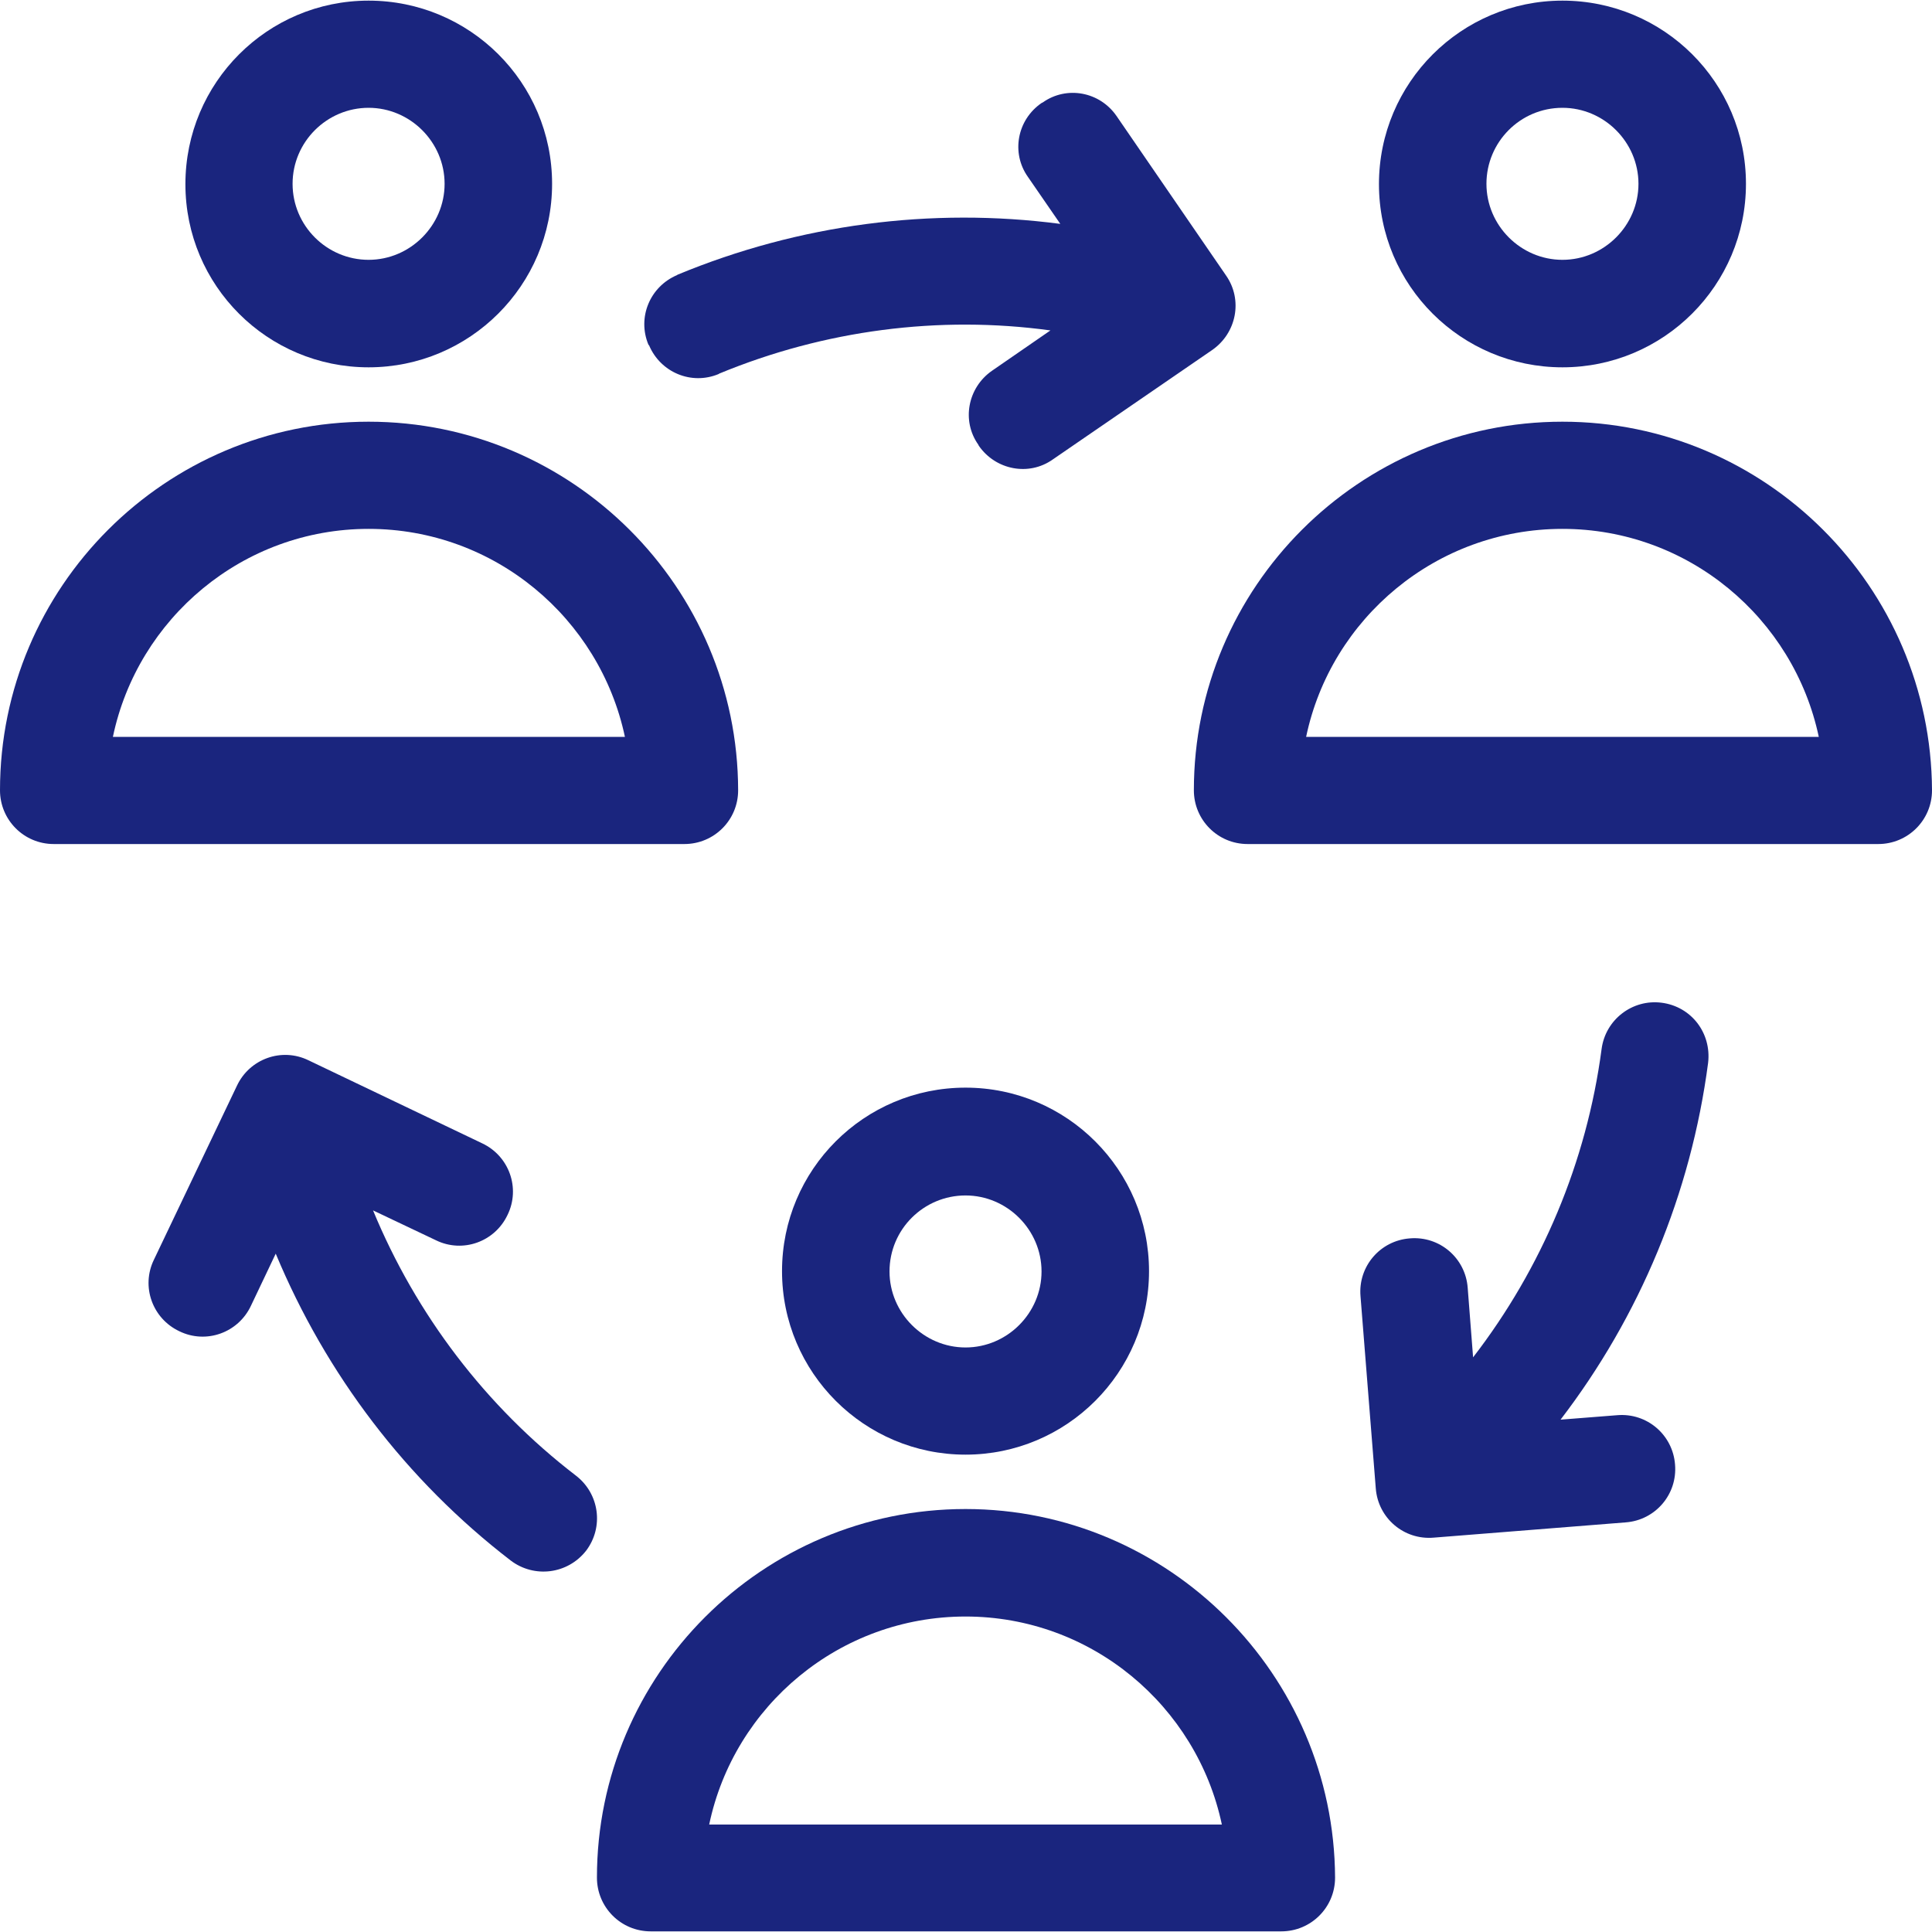
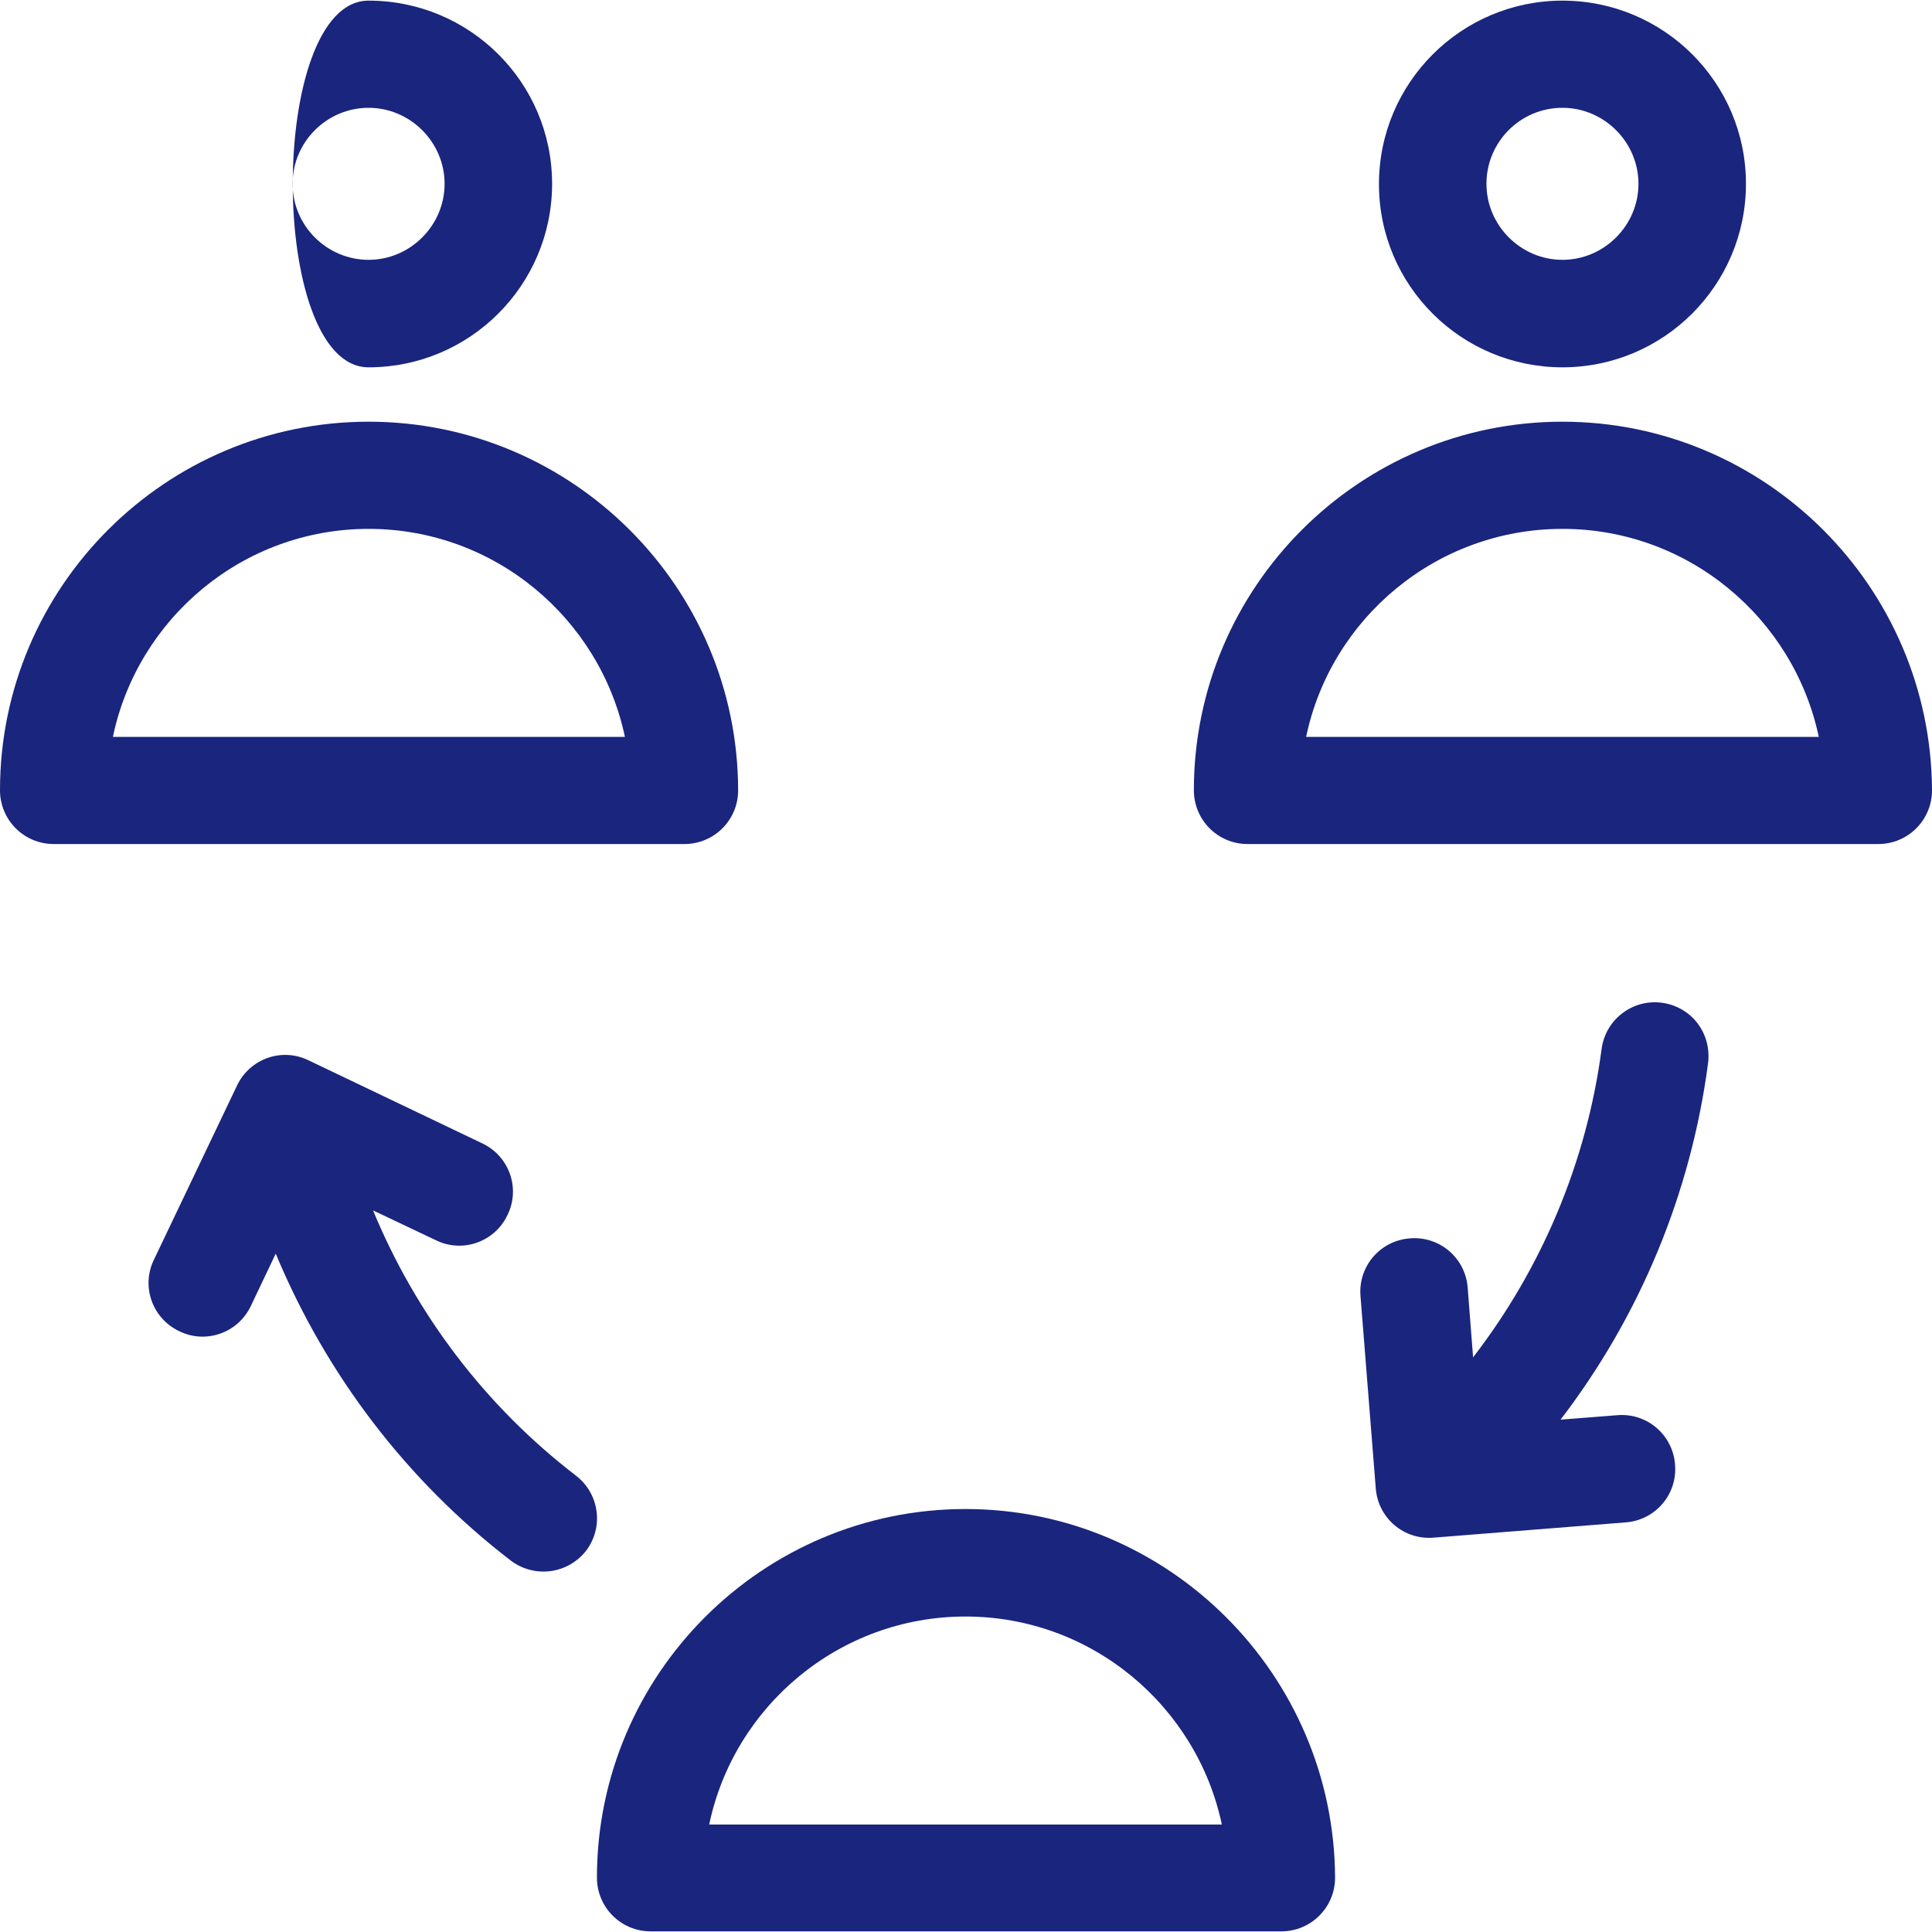
<svg xmlns="http://www.w3.org/2000/svg" xmlns:ns1="http://sodipodi.sourceforge.net/DTD/sodipodi-0.dtd" xmlns:ns2="http://www.inkscape.org/namespaces/inkscape" height="800px" width="800px" version="1.1" id="Layer_1" viewBox="0 0 392.727 392.727" xml:space="preserve" ns1:docname="collaboration_icon.svg" ns2:version="1.3.2 (091e20e, 2023-11-25)" ns2:export-filename="collaboration_icon.png" ns2:export-xdpi="96" ns2:export-ydpi="96">
  <defs id="defs15" />
  <ns1:namedview id="namedview15" pagecolor="#ffffff" bordercolor="#000000" borderopacity="0.25" ns2:showpageshadow="2" ns2:pageopacity="0.0" ns2:pagecheckerboard="0" ns2:deskcolor="#d1d1d1" ns2:zoom="0.50064261" ns2:cx="282.63675" ns2:cy="358.5392" ns2:window-width="1728" ns2:window-height="966" ns2:window-x="0" ns2:window-y="38" ns2:window-maximized="1" ns2:current-layer="Layer_1" />
  <path style="display:none;fill:#ffffff" d="m 196.267,328.598 c -25.6,0 -46.998,18.166 -52.105,42.279 h 104.081 c -4.978,-24.113 -26.376,-42.279 -51.976,-42.279 z" id="path1" />
  <path style="display:none;fill:#ffffff;fill-opacity:1" d="m 196.267,273.907 c 8.469,0 15.451,-6.982 15.451,-15.451 0,-8.469 -6.982,-15.451 -15.451,-15.451 -8.469,0 -15.451,6.982 -15.451,15.451 0,8.469 6.982,15.451 15.451,15.451 z" id="path2" />
  <path style="fill:#1a257e;fill-opacity:1" d="M196.267,306.747c-41.309,0-74.925,33.616-74.925,74.925c0,6.012,4.848,10.925,10.925,10.925   h128.194c6.012,0,10.925-4.848,10.925-10.925C271.192,340.428,237.576,306.747,196.267,306.747z M144.162,370.877   c5.042-24.113,26.505-42.279,52.105-42.279s46.998,18.166,52.105,42.279H144.162z" id="path3" />
-   <path style="fill:#1a257e;fill-opacity:1" d="M196.267,295.693c20.558,0,37.301-16.679,37.301-37.301c0-20.558-16.679-37.301-37.301-37.301   s-37.301,16.679-37.301,37.301S175.709,295.693,196.267,295.693z M196.267,243.006c8.469,0,15.451,6.982,15.451,15.45   c0,8.469-6.982,15.451-15.451,15.451s-15.451-6.982-15.451-15.451C180.816,249.859,187.798,243.006,196.267,243.006z" id="path4" />
  <path style="display:none;fill:#ffffff" d="m 74.925,52.881 c 8.469,0 15.451,-6.982 15.451,-15.451 0,-8.469 -6.982,-15.45 -15.451,-15.45 -8.469,0 -15.45,6.982 -15.45,15.45 0,8.468 6.982,15.451 15.45,15.451 z" id="path5" />
  <path style="display:none;fill:#ffffff;fill-opacity:1" d="m 317.608,107.507 c -25.6,0 -46.998,18.166 -52.105,42.279 h 104.081 c -5.043,-24.113 -26.441,-42.279 -51.976,-42.279 z" id="path6" />
-   <path style="display:none;fill:#ffffff;fill-opacity:1" d="m 74.925,107.507 c -25.6,0 -46.998,18.166 -52.105,42.279 h 104.081 c -4.913,-24.113 -26.376,-42.279 -51.976,-42.279 z" id="path7" />
  <path style="display:none;fill:#ffffff;fill-opacity:1" d="m 317.608,52.881 c 8.469,0 15.451,-6.982 15.451,-15.451 0,-8.469 -6.982,-15.451 -15.451,-15.451 -8.469,0 -15.451,6.982 -15.451,15.451 0,8.469 6.853,15.451 15.451,15.451 z" id="path8" />
  <path style="fill:#1a257e;fill-opacity:1" d="M74.925,85.721C33.616,85.721,0,119.337,0,160.646c0,6.012,4.848,10.925,10.925,10.925h128.194   c6.012,0,10.925-4.848,10.925-10.925C149.98,119.337,116.299,85.721,74.925,85.721z M22.949,149.786   c5.042-24.113,26.44-42.279,51.976-42.279c25.6,0,46.998,18.166,52.105,42.279H22.949z" id="path9" />
-   <path style="fill:#1a257e;fill-opacity:1" d="M74.925,74.667c20.558,0,37.301-16.679,37.301-37.301S95.483,0.129,74.925,0.129   S37.689,16.808,37.689,37.43S54.368,74.667,74.925,74.667z M74.925,21.915c8.469,0,15.451,6.982,15.451,15.451   s-6.982,15.451-15.451,15.451s-15.451-6.917-15.451-15.451S66.457,21.915,74.925,21.915z" id="path10" />
+   <path style="fill:#1a257e;fill-opacity:1" d="M74.925,74.667c20.558,0,37.301-16.679,37.301-37.301S95.483,0.129,74.925,0.129   S54.368,74.667,74.925,74.667z M74.925,21.915c8.469,0,15.451,6.982,15.451,15.451   s-6.982,15.451-15.451,15.451s-15.451-6.917-15.451-15.451S66.457,21.915,74.925,21.915z" id="path10" />
  <path style="fill:#1a257e;fill-opacity:1" d="M317.608,85.721c-41.309,0-74.925,33.616-74.925,74.925c0,6.012,4.848,10.925,10.925,10.925h128.194   c6.012,0,10.925-4.848,10.925-10.925C392.533,119.337,358.917,85.721,317.608,85.721z M265.503,149.786   c5.042-24.113,26.505-42.279,52.105-42.279s46.998,18.166,52.105,42.279H265.503z" id="path11" />
  <path style="fill:#1a257e;fill-opacity:1" d="M317.608,74.667c20.558,0,37.301-16.679,37.301-37.301S338.166,0.129,317.608,0.129   c-20.558,0-37.301,16.679-37.301,37.301S297.051,74.667,317.608,74.667z M317.608,21.915c8.469,0,15.451,6.982,15.451,15.451   s-6.982,15.451-15.451,15.451c-8.469,0-15.451-6.982-15.451-15.451S309.01,21.915,317.608,21.915z" id="path12" />
-   <path style="fill:#1a257e;fill-opacity:1" d="M249.212,55.984l-22.238-32.388c-3.426-4.978-10.15-6.206-14.998-2.78l-0.259,0.129   c-4.978,3.426-6.206,10.149-2.78,14.998l6.594,9.568c-26.182-3.426-53.075,0.065-77.834,10.343l-0.065,0.065   c-5.495,2.327-8.145,8.598-5.818,14.158l0.129,0.129c2.327,5.495,8.598,8.145,14.158,5.818l0.065-0.065   c21.398-8.857,44.735-11.895,67.362-8.792l-11.895,8.21c-4.913,3.426-6.206,10.149-2.78,14.998l0.129,0.259   c3.426,4.913,10.15,6.206,14.998,2.78l32.388-22.238C251.345,67.749,252.703,60.962,249.212,55.984z" id="path13" />
  <path style="fill:#1a257e;fill-opacity:1" d="M117.075,299.96c-18.36-14.093-32.517-32.776-41.244-53.915l12.8,6.077   c5.43,2.651,11.96,0.323,14.545-5.172c2.651-5.43,0.323-11.96-5.172-14.545l-35.297-16.873c-5.43-2.651-11.96-0.323-14.545,5.172   l-16.873,35.362c-2.651,5.43-0.323,11.96,5.172,14.545l0,0c5.43,2.651,11.96,0.323,14.545-5.172l5.042-10.602   c10.214,24.501,26.505,46.028,47.774,62.384c4.784,3.62,11.572,2.78,15.321-2.004C122.764,310.432,121.859,303.644,117.075,299.96z   " id="path14" />
  <path style="fill:#1a257e;fill-opacity:1" d="M337.778,203.83c-5.947-0.776-11.442,3.426-12.218,9.438c-3.038,22.949-12.154,44.541-26.117,62.642   l-1.099-14.158c-0.453-6.012-5.689-10.537-11.766-10.02l0,0c-6.012,0.453-10.537,5.689-10.02,11.766l3.103,39.046   c0.453,6.012,5.689,10.537,11.766,10.02l39.046-3.103c6.012-0.453,10.537-5.689,10.02-11.766l0,0   c-0.453-6.012-5.689-10.537-11.766-10.02l-11.507,0.905c16.097-21.01,26.505-45.964,29.996-72.533   C347.927,209.972,343.79,204.606,337.778,203.83z" id="path15" />
</svg>